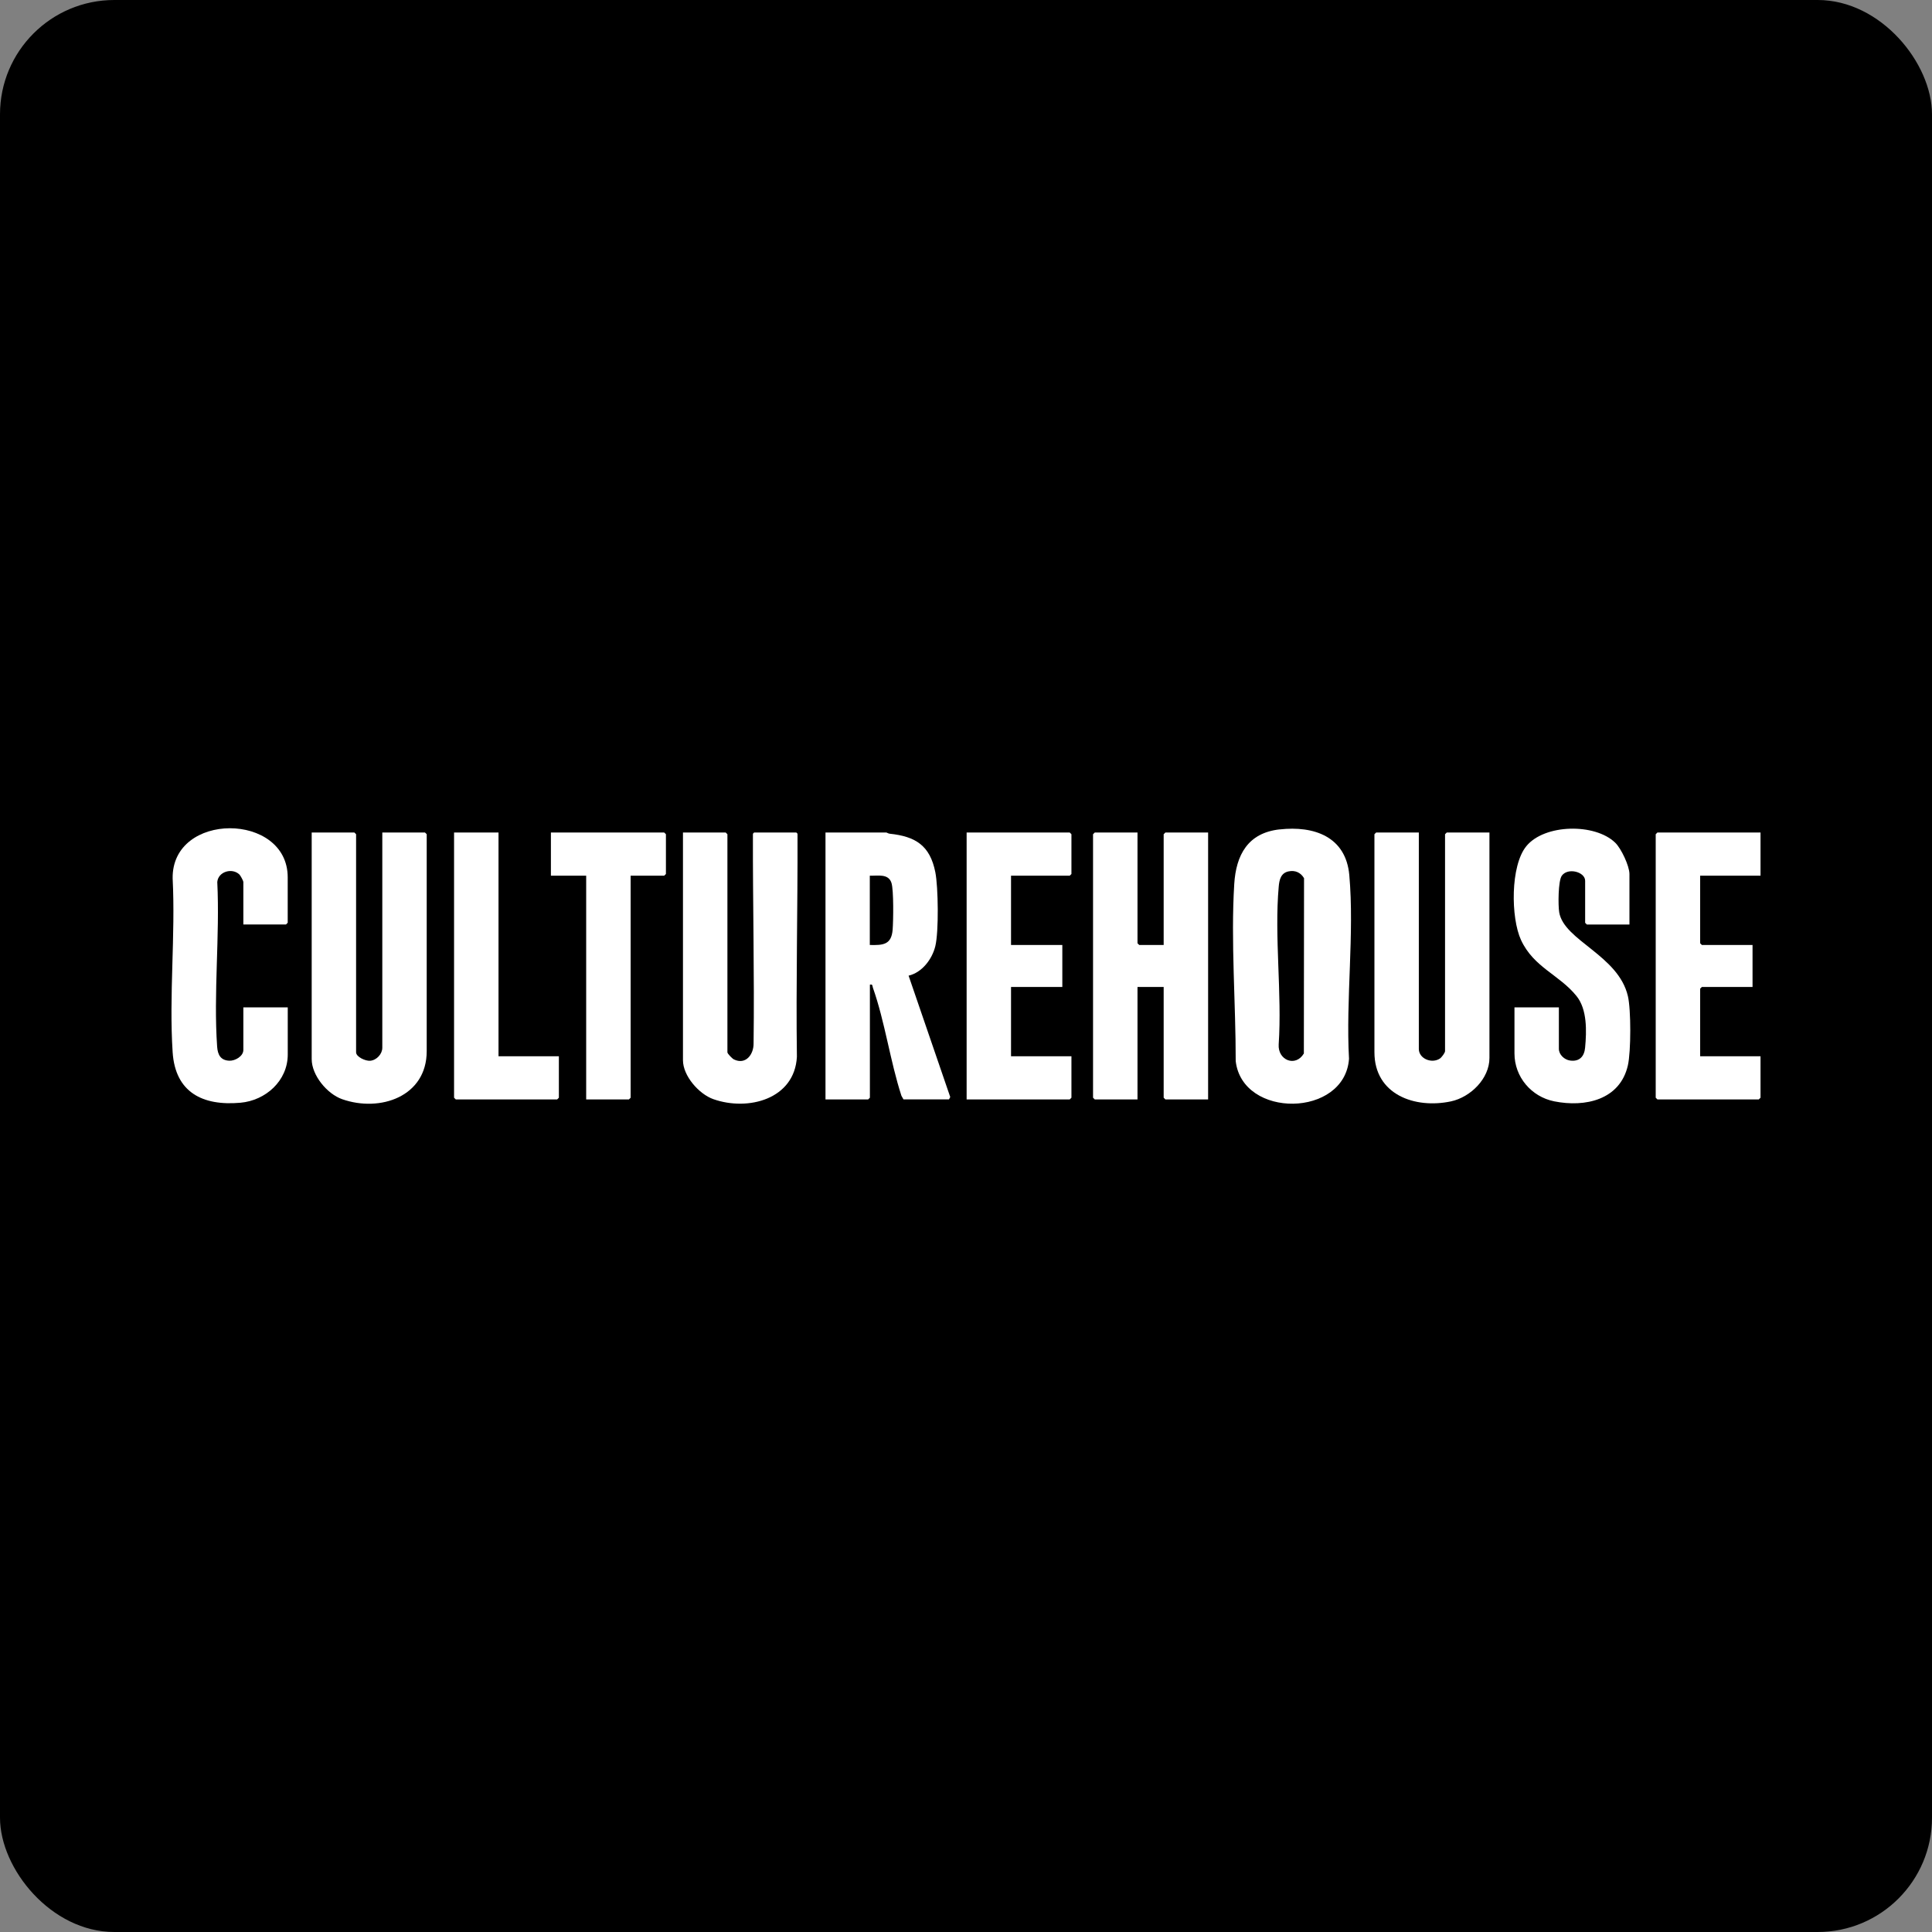
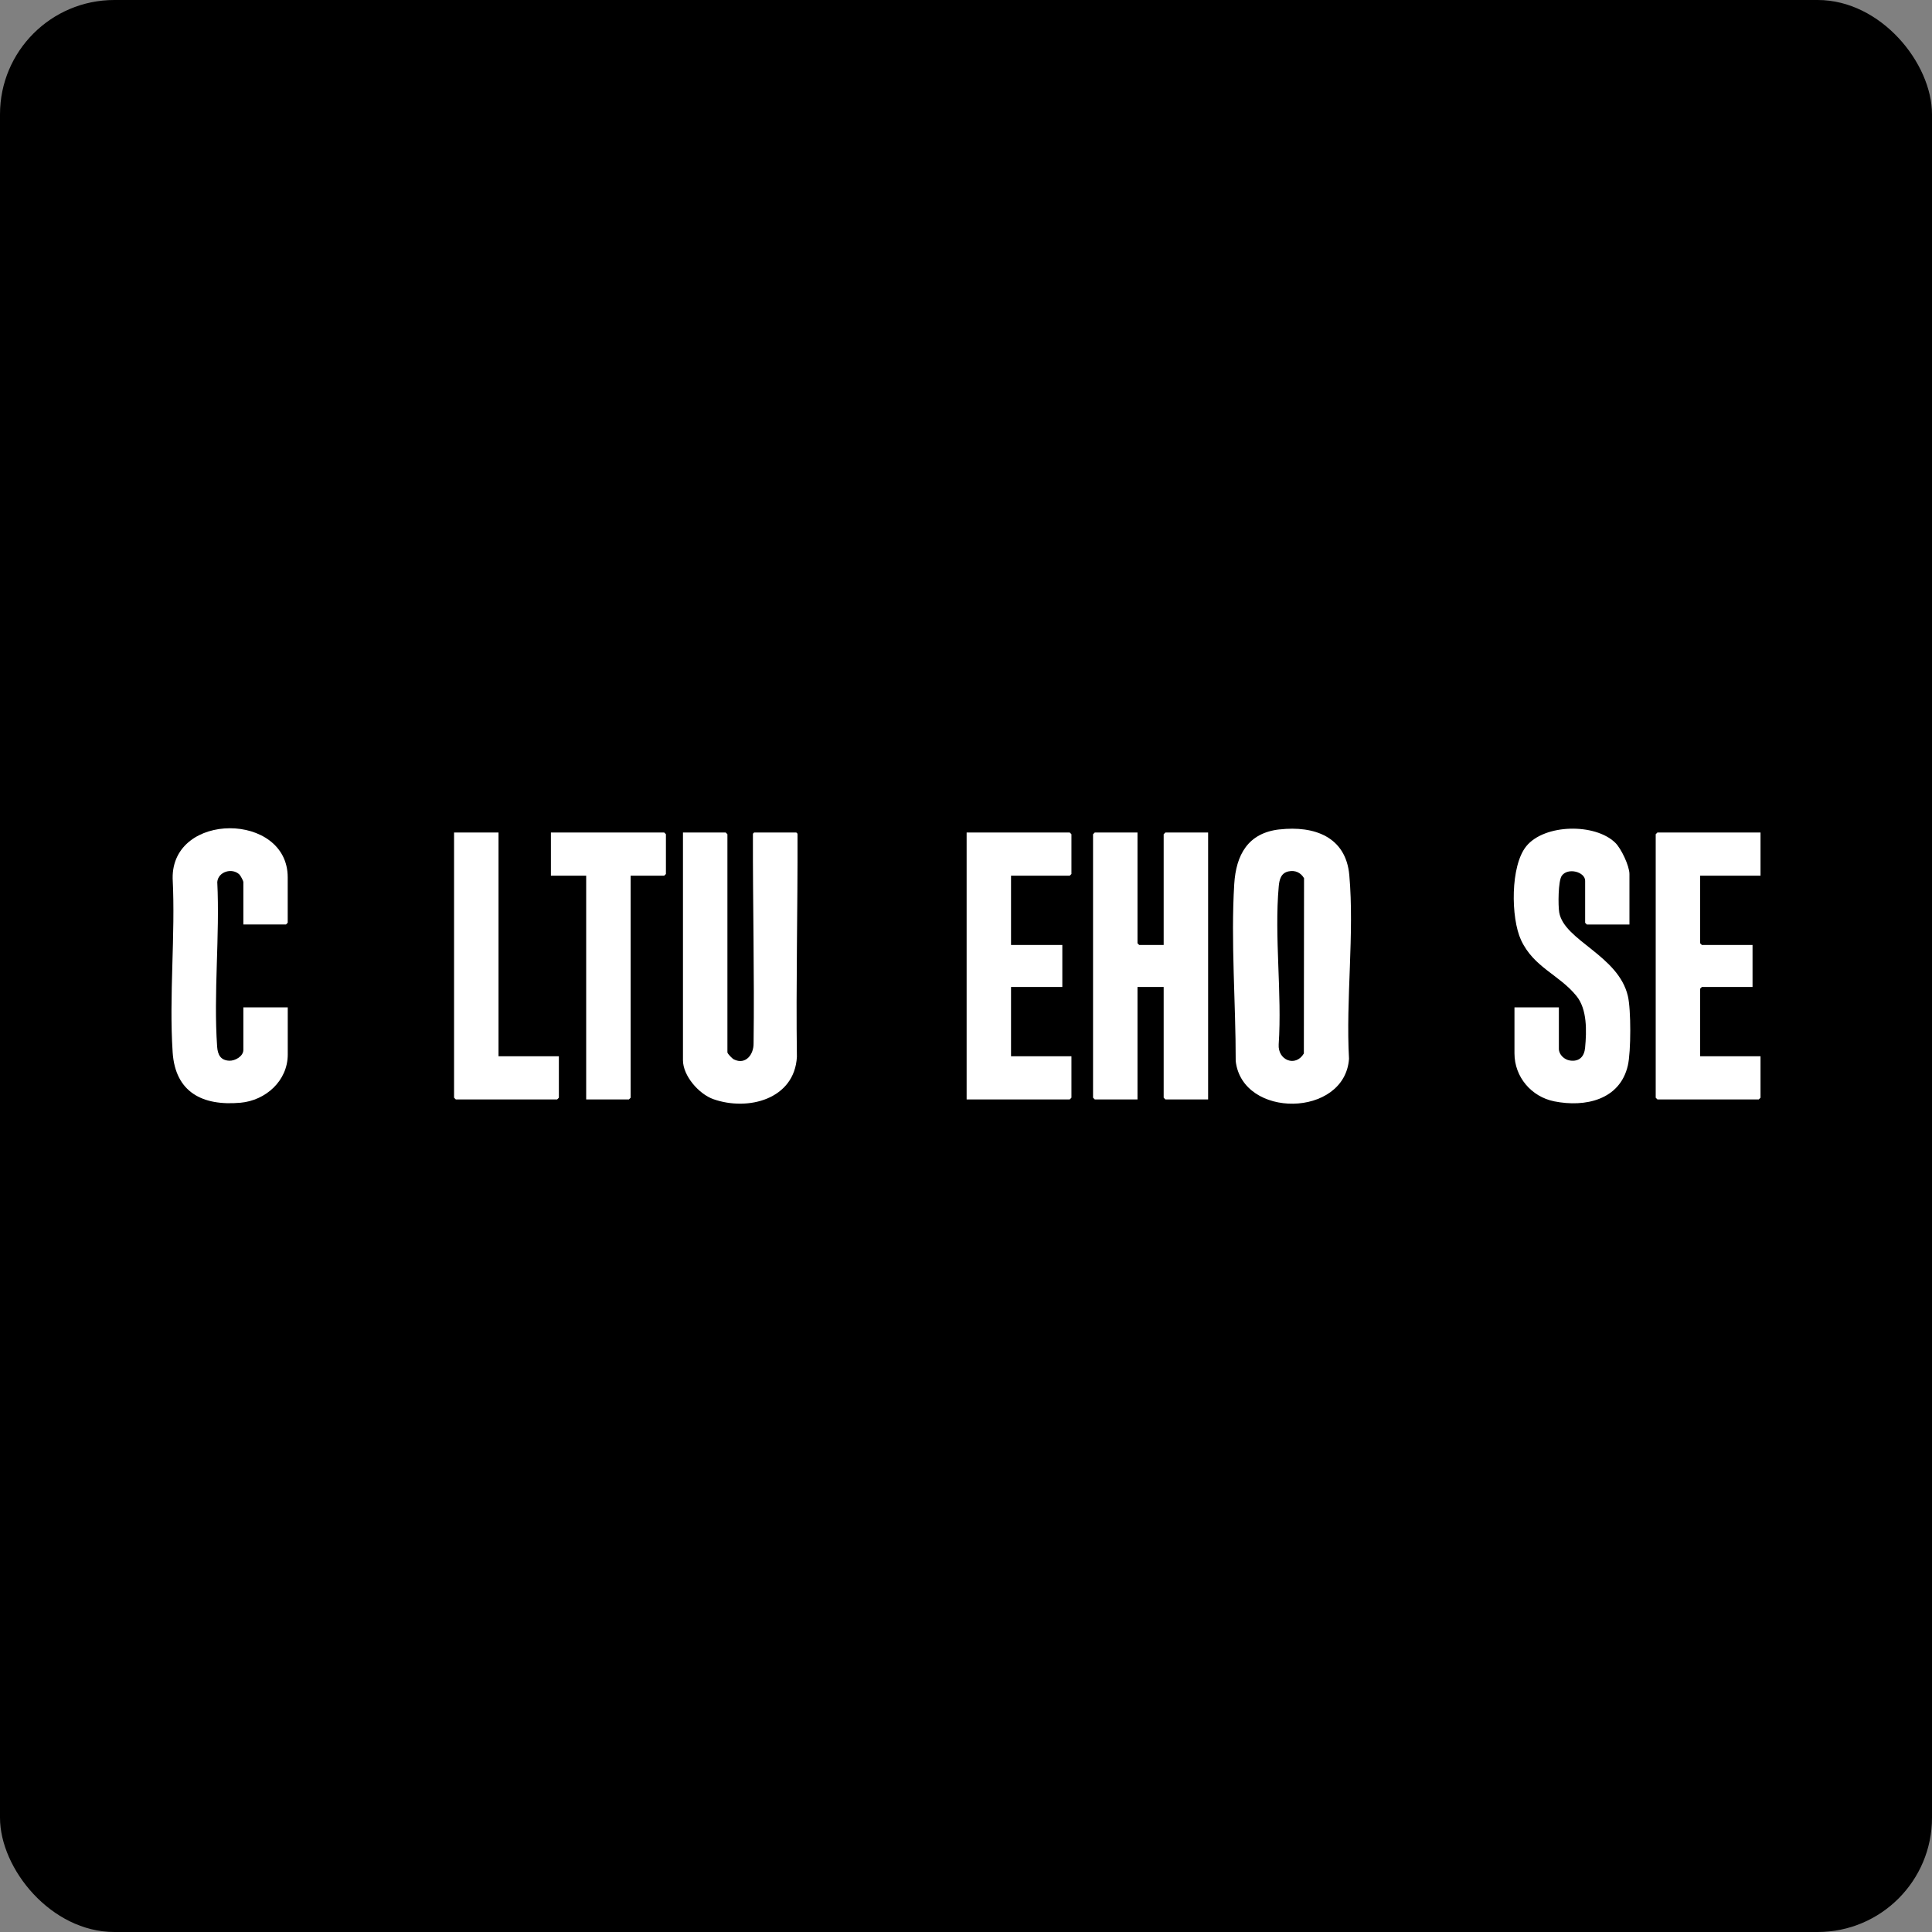
<svg xmlns="http://www.w3.org/2000/svg" width="169" height="169" viewBox="0 0 169 169" fill="none">
  <rect x="0" y="0" width="169" height="169" fill="#808080" stroke="none" />
  <rect width="169" height="169" rx="10" fill="black" />
  <path d="M99.502 72.824V82.512L99.651 82.661H101.791V72.974L101.94 72.824H105.679V96.171H101.94L101.791 96.021V86.333H99.502V96.171H95.763L95.613 96.021V72.974L95.763 72.824H99.502Z" fill="white" />
  <path d="M111.931 72.554C114.951 72.213 117.73 73.19 118.029 76.55C118.486 81.656 117.714 87.443 118.004 92.615C117.639 97.77 108.67 97.874 108.092 92.814C108.101 87.783 107.656 82.345 107.964 77.335C108.122 74.776 109.164 72.857 111.931 72.55V72.554ZM112.724 76.222C112.047 76.359 111.91 76.941 111.856 77.543C111.461 81.938 112.151 86.898 111.852 91.356C111.761 92.743 113.327 93.375 114.054 92.153L114.07 76.82C113.78 76.326 113.298 76.106 112.724 76.222Z" fill="white" />
-   <path d="M77.53 72.824C77.576 72.824 77.696 72.915 77.825 72.928C80.085 73.165 81.352 73.958 81.817 76.297C82.075 77.597 82.125 81.498 81.817 82.761C81.539 83.907 80.654 85.071 79.478 85.345L83.122 95.963L83.014 96.166H79.03L78.851 95.851C77.871 92.839 77.406 89.366 76.359 86.408C76.296 86.234 76.359 86.076 76.093 86.134V96.021L75.943 96.171H72.209V72.824H77.538H77.53ZM76.085 76.6V82.661C77.264 82.694 77.979 82.632 78.083 81.323C78.145 80.538 78.182 77.884 77.983 77.24C77.717 76.397 76.795 76.621 76.085 76.6Z" fill="white" />
-   <path d="M33.442 72.824H37.177L37.326 72.974V91.95C37.326 95.93 33.243 97.317 29.928 96.15C28.615 95.689 27.265 94.064 27.265 92.644V72.824H31L31.149 72.974V92.049C31.149 92.453 31.976 92.826 32.383 92.789C32.948 92.739 33.442 92.195 33.442 91.651V72.824Z" fill="white" />
-   <path d="M124.111 72.824V91.75C124.111 92.615 125.249 93.067 125.955 92.594C126.101 92.498 126.404 92.095 126.404 91.946V72.974L126.553 72.824H130.288V92.544C130.288 94.359 128.622 95.979 126.923 96.341C123.766 97.014 120.227 95.747 120.227 92.045V72.974L120.376 72.824H124.111Z" fill="white" />
  <path d="M59.746 72.824H63.481L63.63 72.974V92.049C63.63 92.17 64.054 92.602 64.2 92.673C65.238 93.175 65.94 92.228 65.919 91.252C65.998 85.179 65.845 79.097 65.861 73.028C65.861 72.911 65.87 72.899 65.969 72.824H69.654C69.758 72.899 69.762 72.911 69.762 73.028C69.783 79.5 69.621 85.976 69.708 92.448C69.5 96.154 65.442 97.217 62.405 96.15C61.138 95.705 59.742 94.11 59.742 92.743V72.824H59.746Z" fill="white" />
  <path d="M142.543 80.871H138.808L138.659 80.721V77.045C138.659 76.268 137.155 75.861 136.619 76.6C136.291 77.053 136.291 79.217 136.39 79.803C136.81 82.283 141.554 83.546 142.397 87.127C142.68 88.323 142.672 91.987 142.397 93.192C141.712 96.212 138.659 96.885 135.946 96.337C133.96 95.934 132.477 94.214 132.477 92.145V88.12H136.361V91.746C136.361 92.253 136.839 92.698 137.333 92.768C138.148 92.889 138.584 92.419 138.655 91.651C138.792 90.193 138.846 88.29 137.903 87.127C136.395 85.257 134.164 84.63 133.051 82.229C132.153 80.289 132.112 75.728 133.516 74.016C135.111 72.068 139.527 71.997 141.292 73.717C141.812 74.22 142.534 75.749 142.534 76.455V80.875L142.543 80.871Z" fill="white" />
  <path d="M21.287 80.871V77.144C21.287 77.057 21.038 76.588 20.942 76.496C20.307 75.886 19.085 76.239 19.006 77.153C19.239 81.851 18.666 86.894 18.994 91.555C19.044 92.245 19.281 92.751 20.058 92.785C20.573 92.806 21.287 92.39 21.287 91.846V88.12H25.171V92.241C25.171 94.55 23.231 96.266 21.034 96.461C17.735 96.756 15.334 95.564 15.102 92.045C14.778 87.102 15.355 81.814 15.102 76.837C15.018 70.975 25.167 71.034 25.167 76.741V80.717L25.018 80.867H21.283L21.287 80.871Z" fill="white" />
  <path d="M154 72.824V76.6H148.72V82.512L148.87 82.661H153.302V86.333H148.87L148.72 86.483V92.394H154V96.021L153.85 96.171H144.981L144.832 96.021V72.974L144.981 72.824H154Z" fill="white" />
  <path d="M88.439 76.6V82.661H92.926V86.333H88.439V92.394H93.723V96.021L93.574 96.171H84.555V72.824H93.574L93.723 72.974V76.451L93.574 76.6H88.439Z" fill="white" />
  <path d="M55.164 76.6V96.021L55.015 96.171H51.276V76.6H48.19V72.824H58.101L58.251 72.974V76.451L58.101 76.6H55.164Z" fill="white" />
  <path d="M43.607 72.824V92.394H48.887V96.021L48.738 96.171H39.869L39.719 96.021V72.824H43.607Z" fill="white" />
</svg>